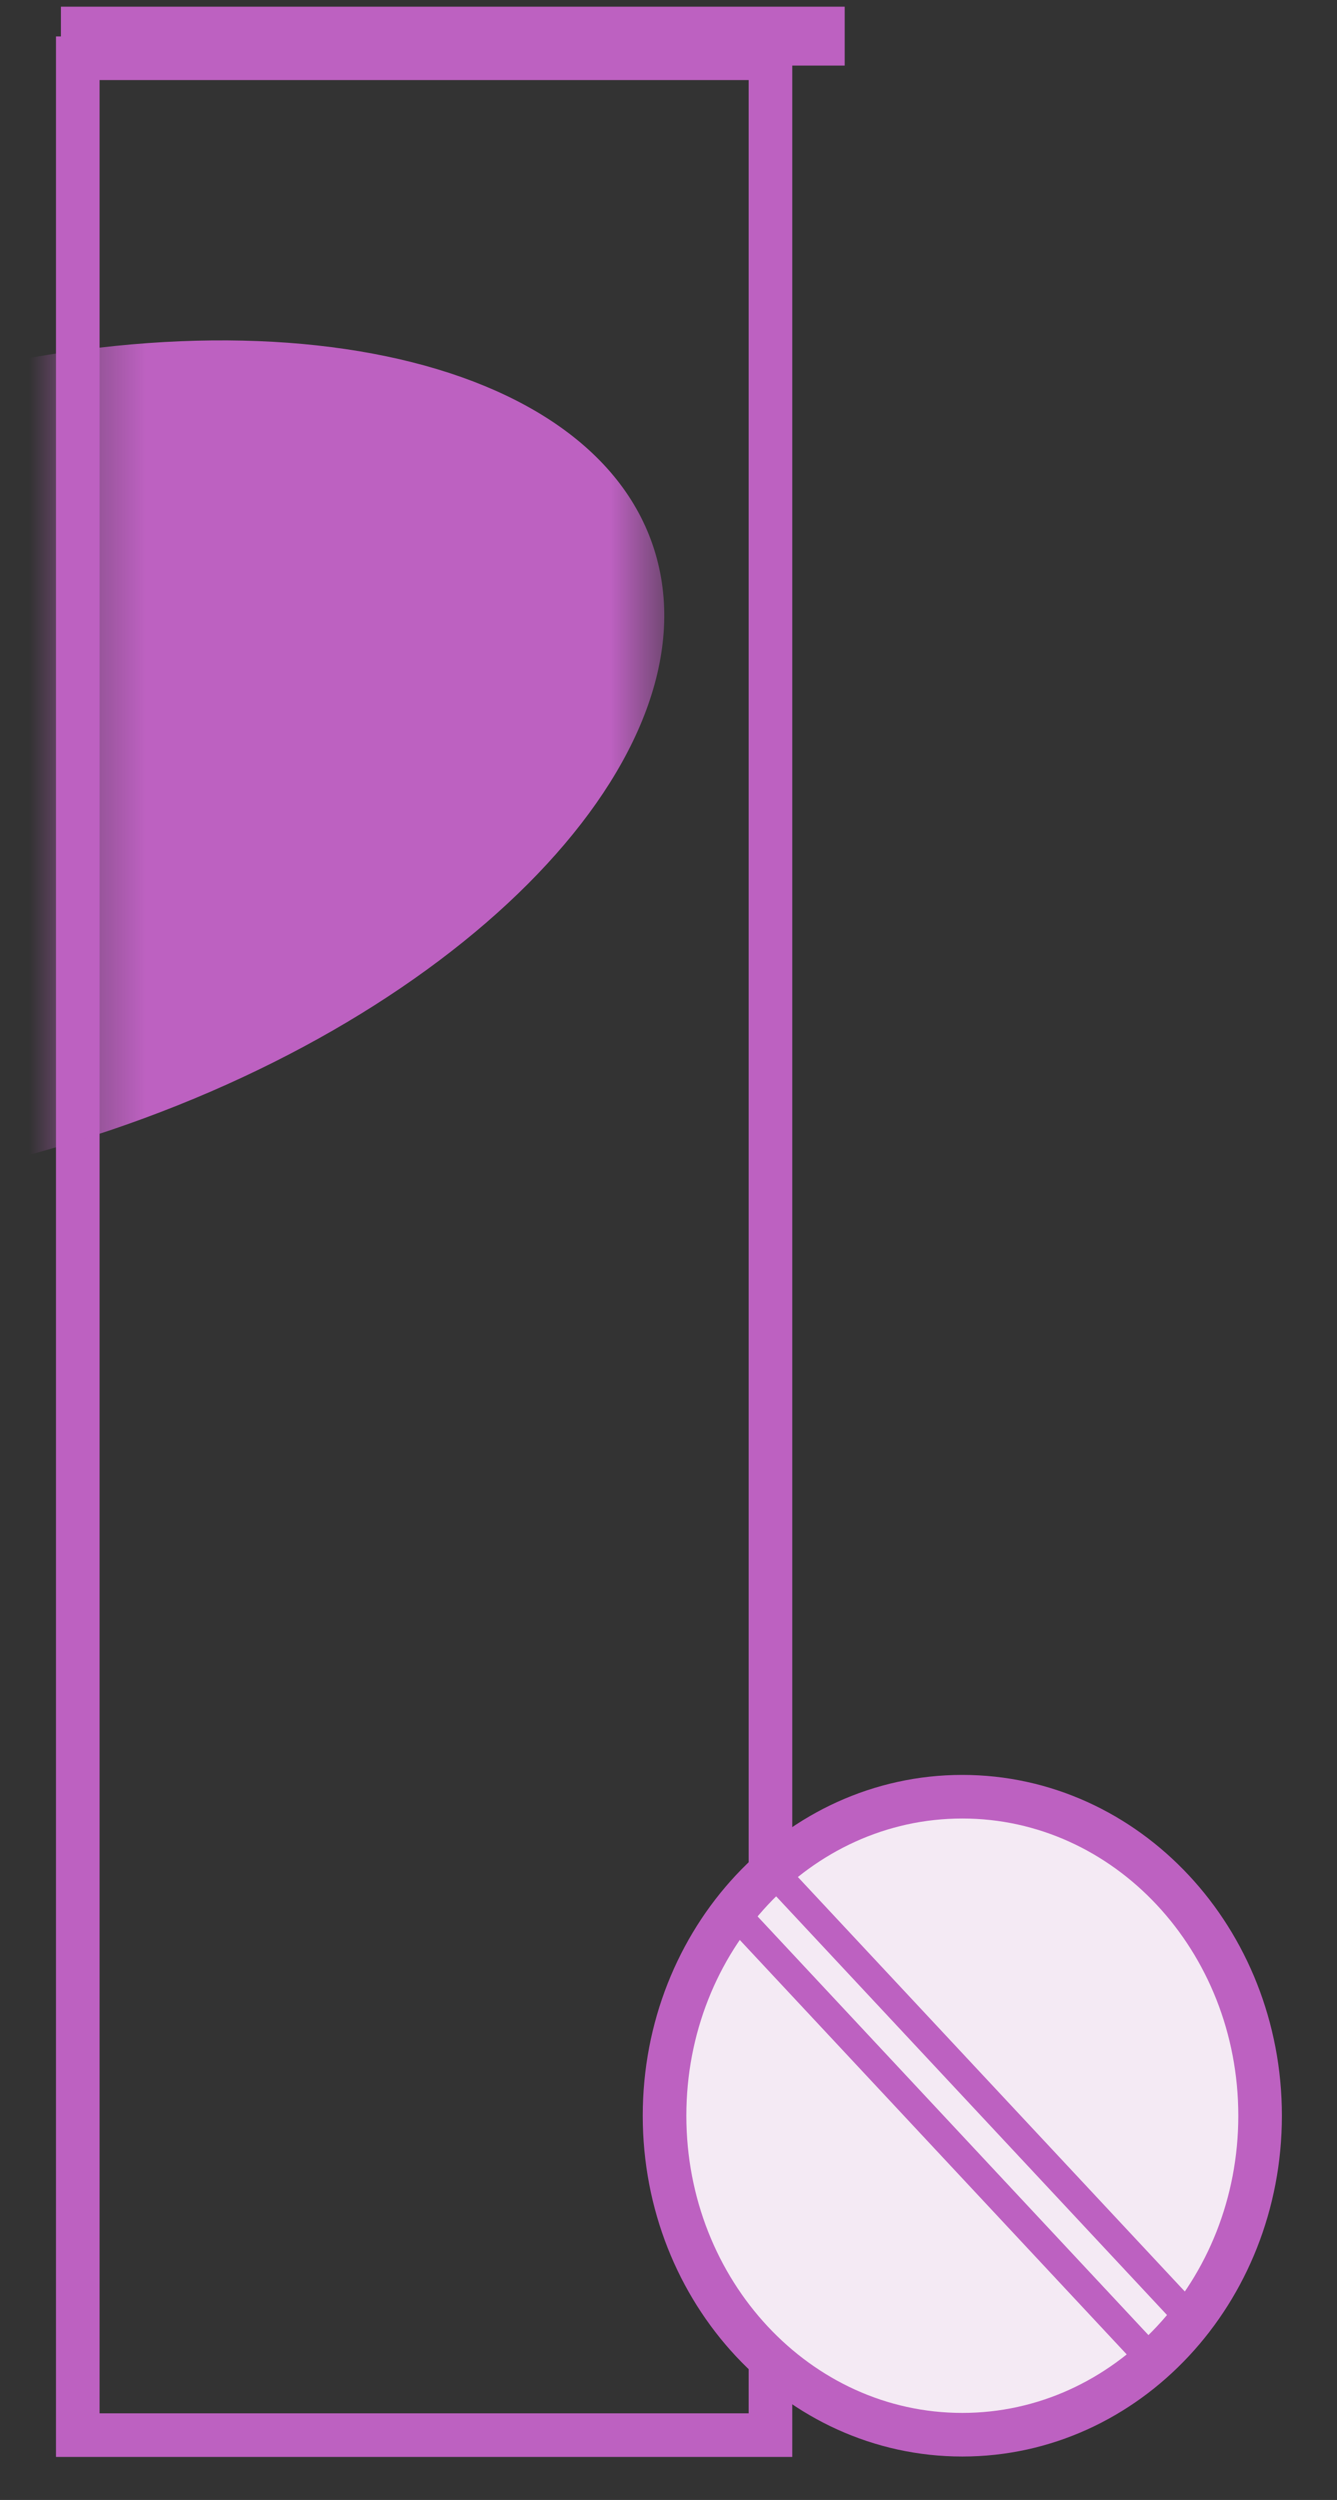
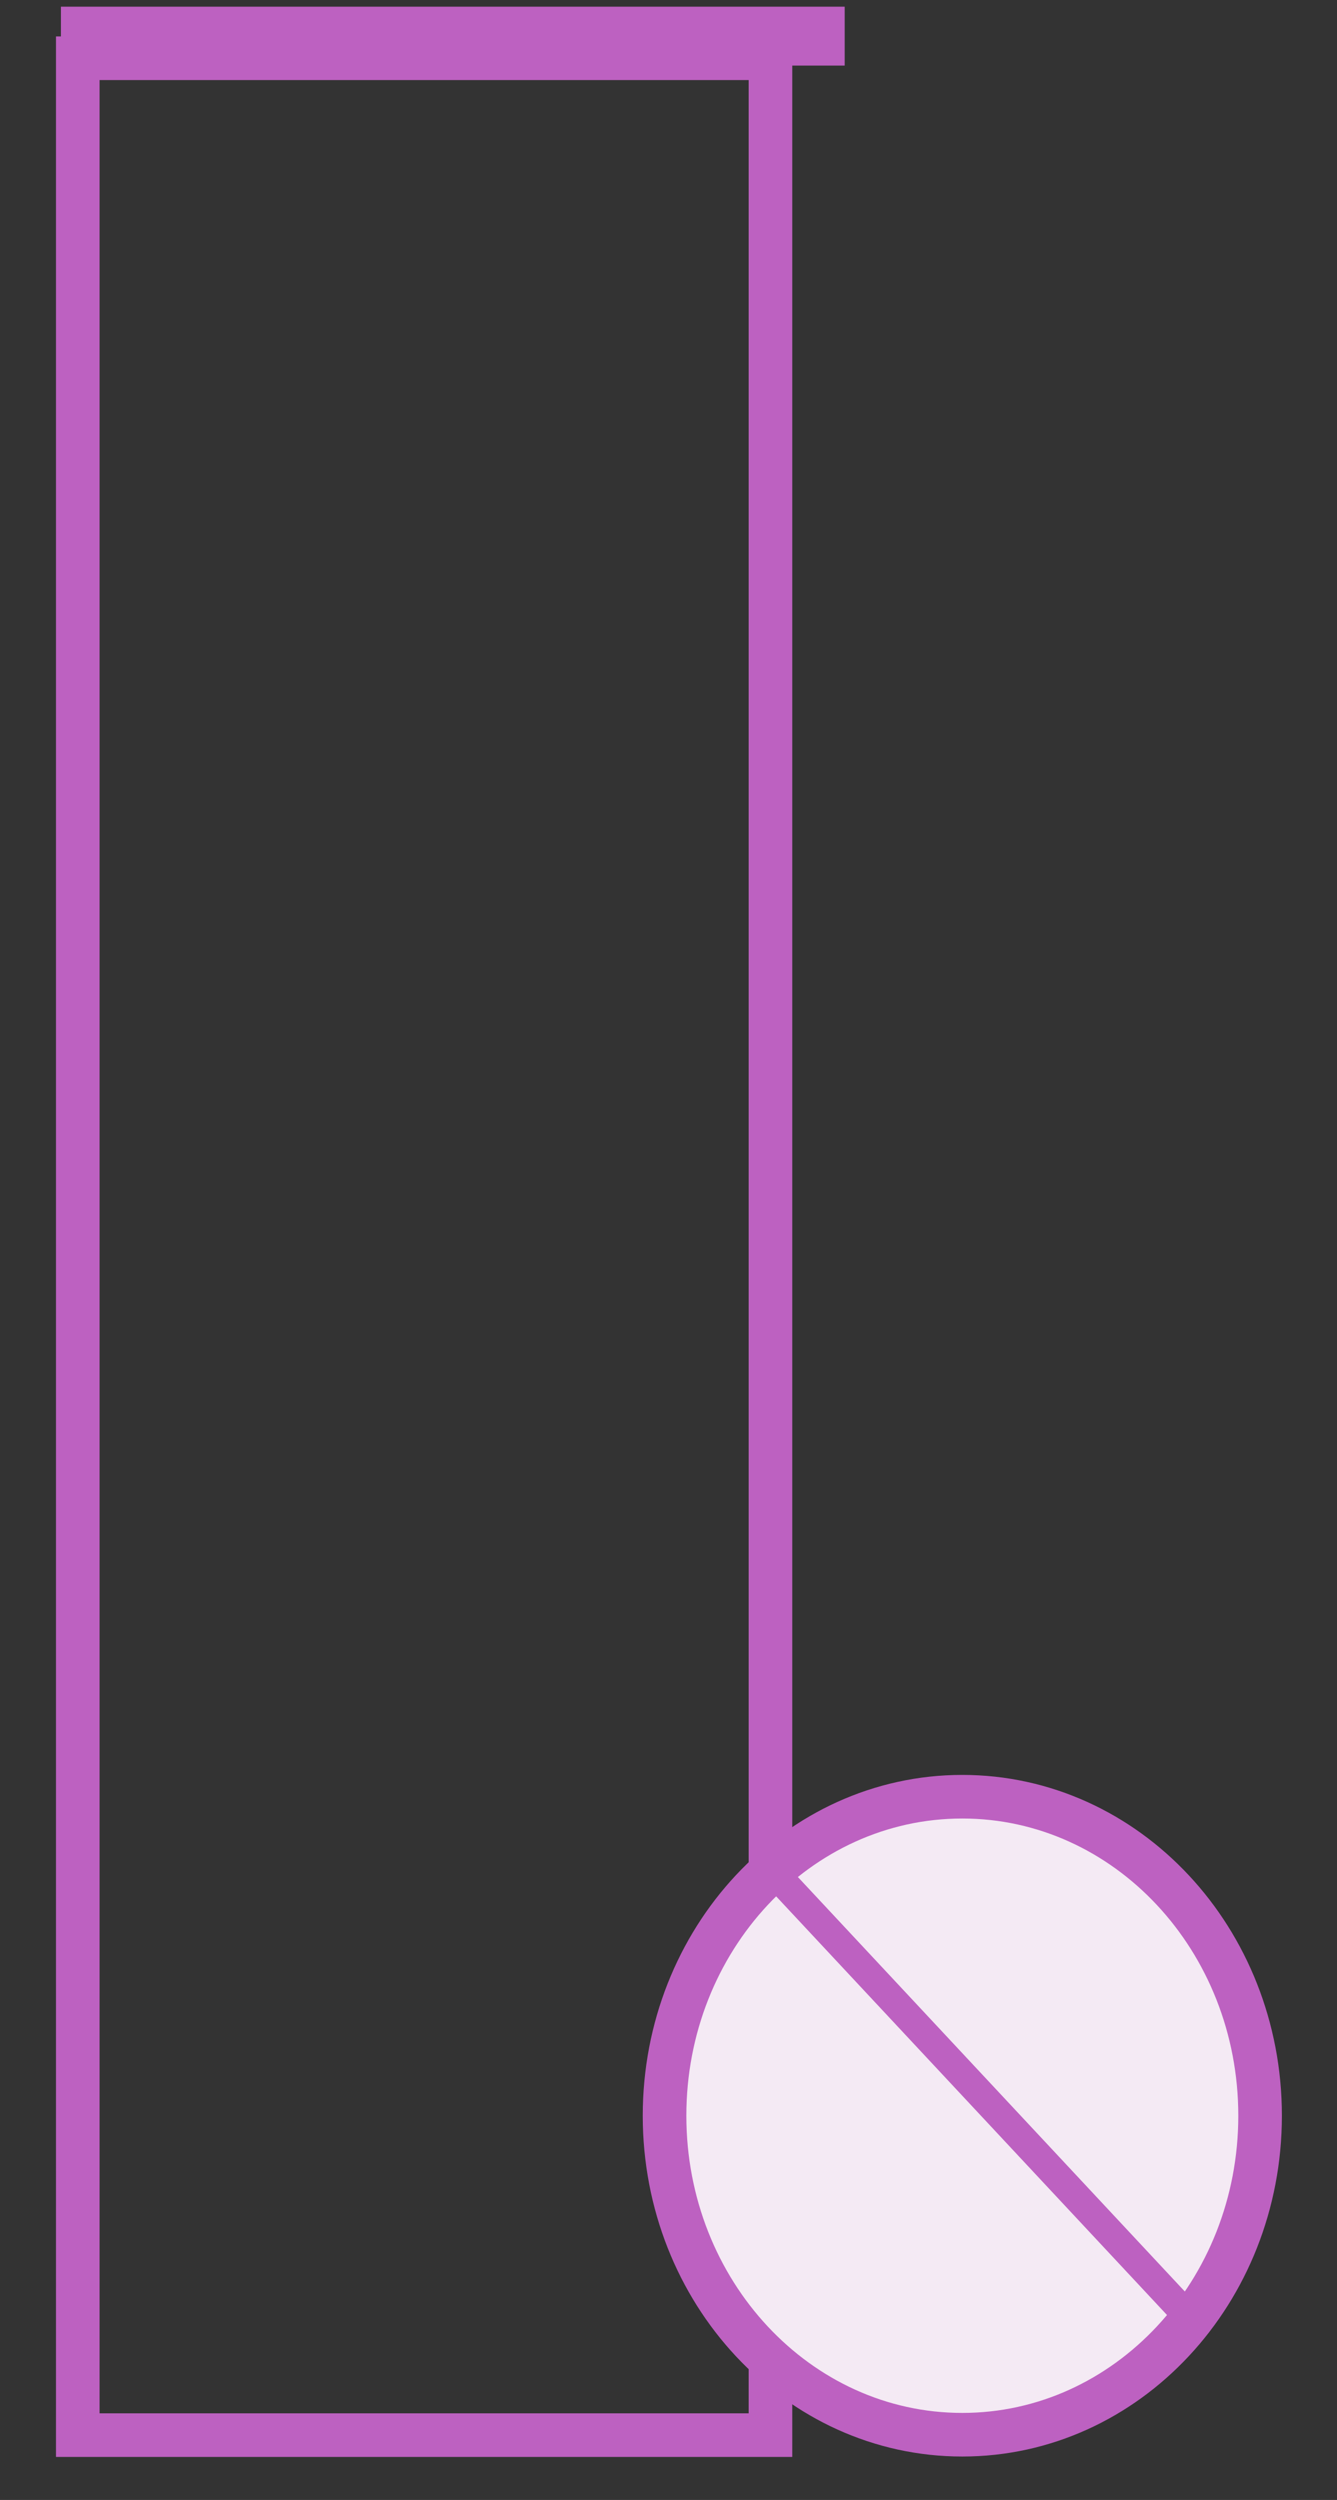
<svg xmlns="http://www.w3.org/2000/svg" fill="none" viewBox="0 0 23 43" height="43" width="23">
  <rect x="0" y="0" width="23" height="43" fill="#333333" stroke="none" />
  <path stroke-miterlimit="10" stroke-width="0.75" stroke="#BD61C1" d="M13.254 1.002H1.338V41.885H13.254V1.002Z" />
  <path fill="#BD61C1" d="M14.531 0.115H1.048V1.128H14.531V0.115Z" />
  <path stroke-miterlimit="10" stroke-width="0.75" stroke="#BD61C1" fill="#F4EAF4" d="M16.554 41.878C19.383 41.878 21.677 39.421 21.677 36.391C21.677 33.361 19.383 30.904 16.554 30.904C13.725 30.904 11.432 33.361 11.432 36.391C11.432 39.421 13.725 41.878 16.554 41.878Z" />
  <mask height="24" width="11" y="3" x="1" maskUnits="userSpaceOnUse" style="mask-type:luminance" id="mask0_12676_1124">
    <path fill="white" d="M11.425 3.731H1.338V26.904H11.425V3.731Z" />
  </mask>
  <g mask="url(#mask0_12676_1124)">
-     <path fill="#BD61C1" d="M1.29 19.636C7.769 17.643 12.251 13.153 11.3 9.609C10.349 6.065 4.326 4.808 -2.153 6.802C-8.632 8.795 -13.114 13.285 -12.163 16.829C-11.212 20.373 -5.189 21.63 1.29 19.636Z" />
-   </g>
-   <path stroke-miterlimit="10" stroke-width="0.5" stroke="#BD61C1" d="M12.598 32.864L19.847 40.628" />
+     </g>
  <path stroke-miterlimit="10" stroke-width="0.5" stroke="#BD61C1" d="M13.261 32.154L20.51 39.918" />
</svg>